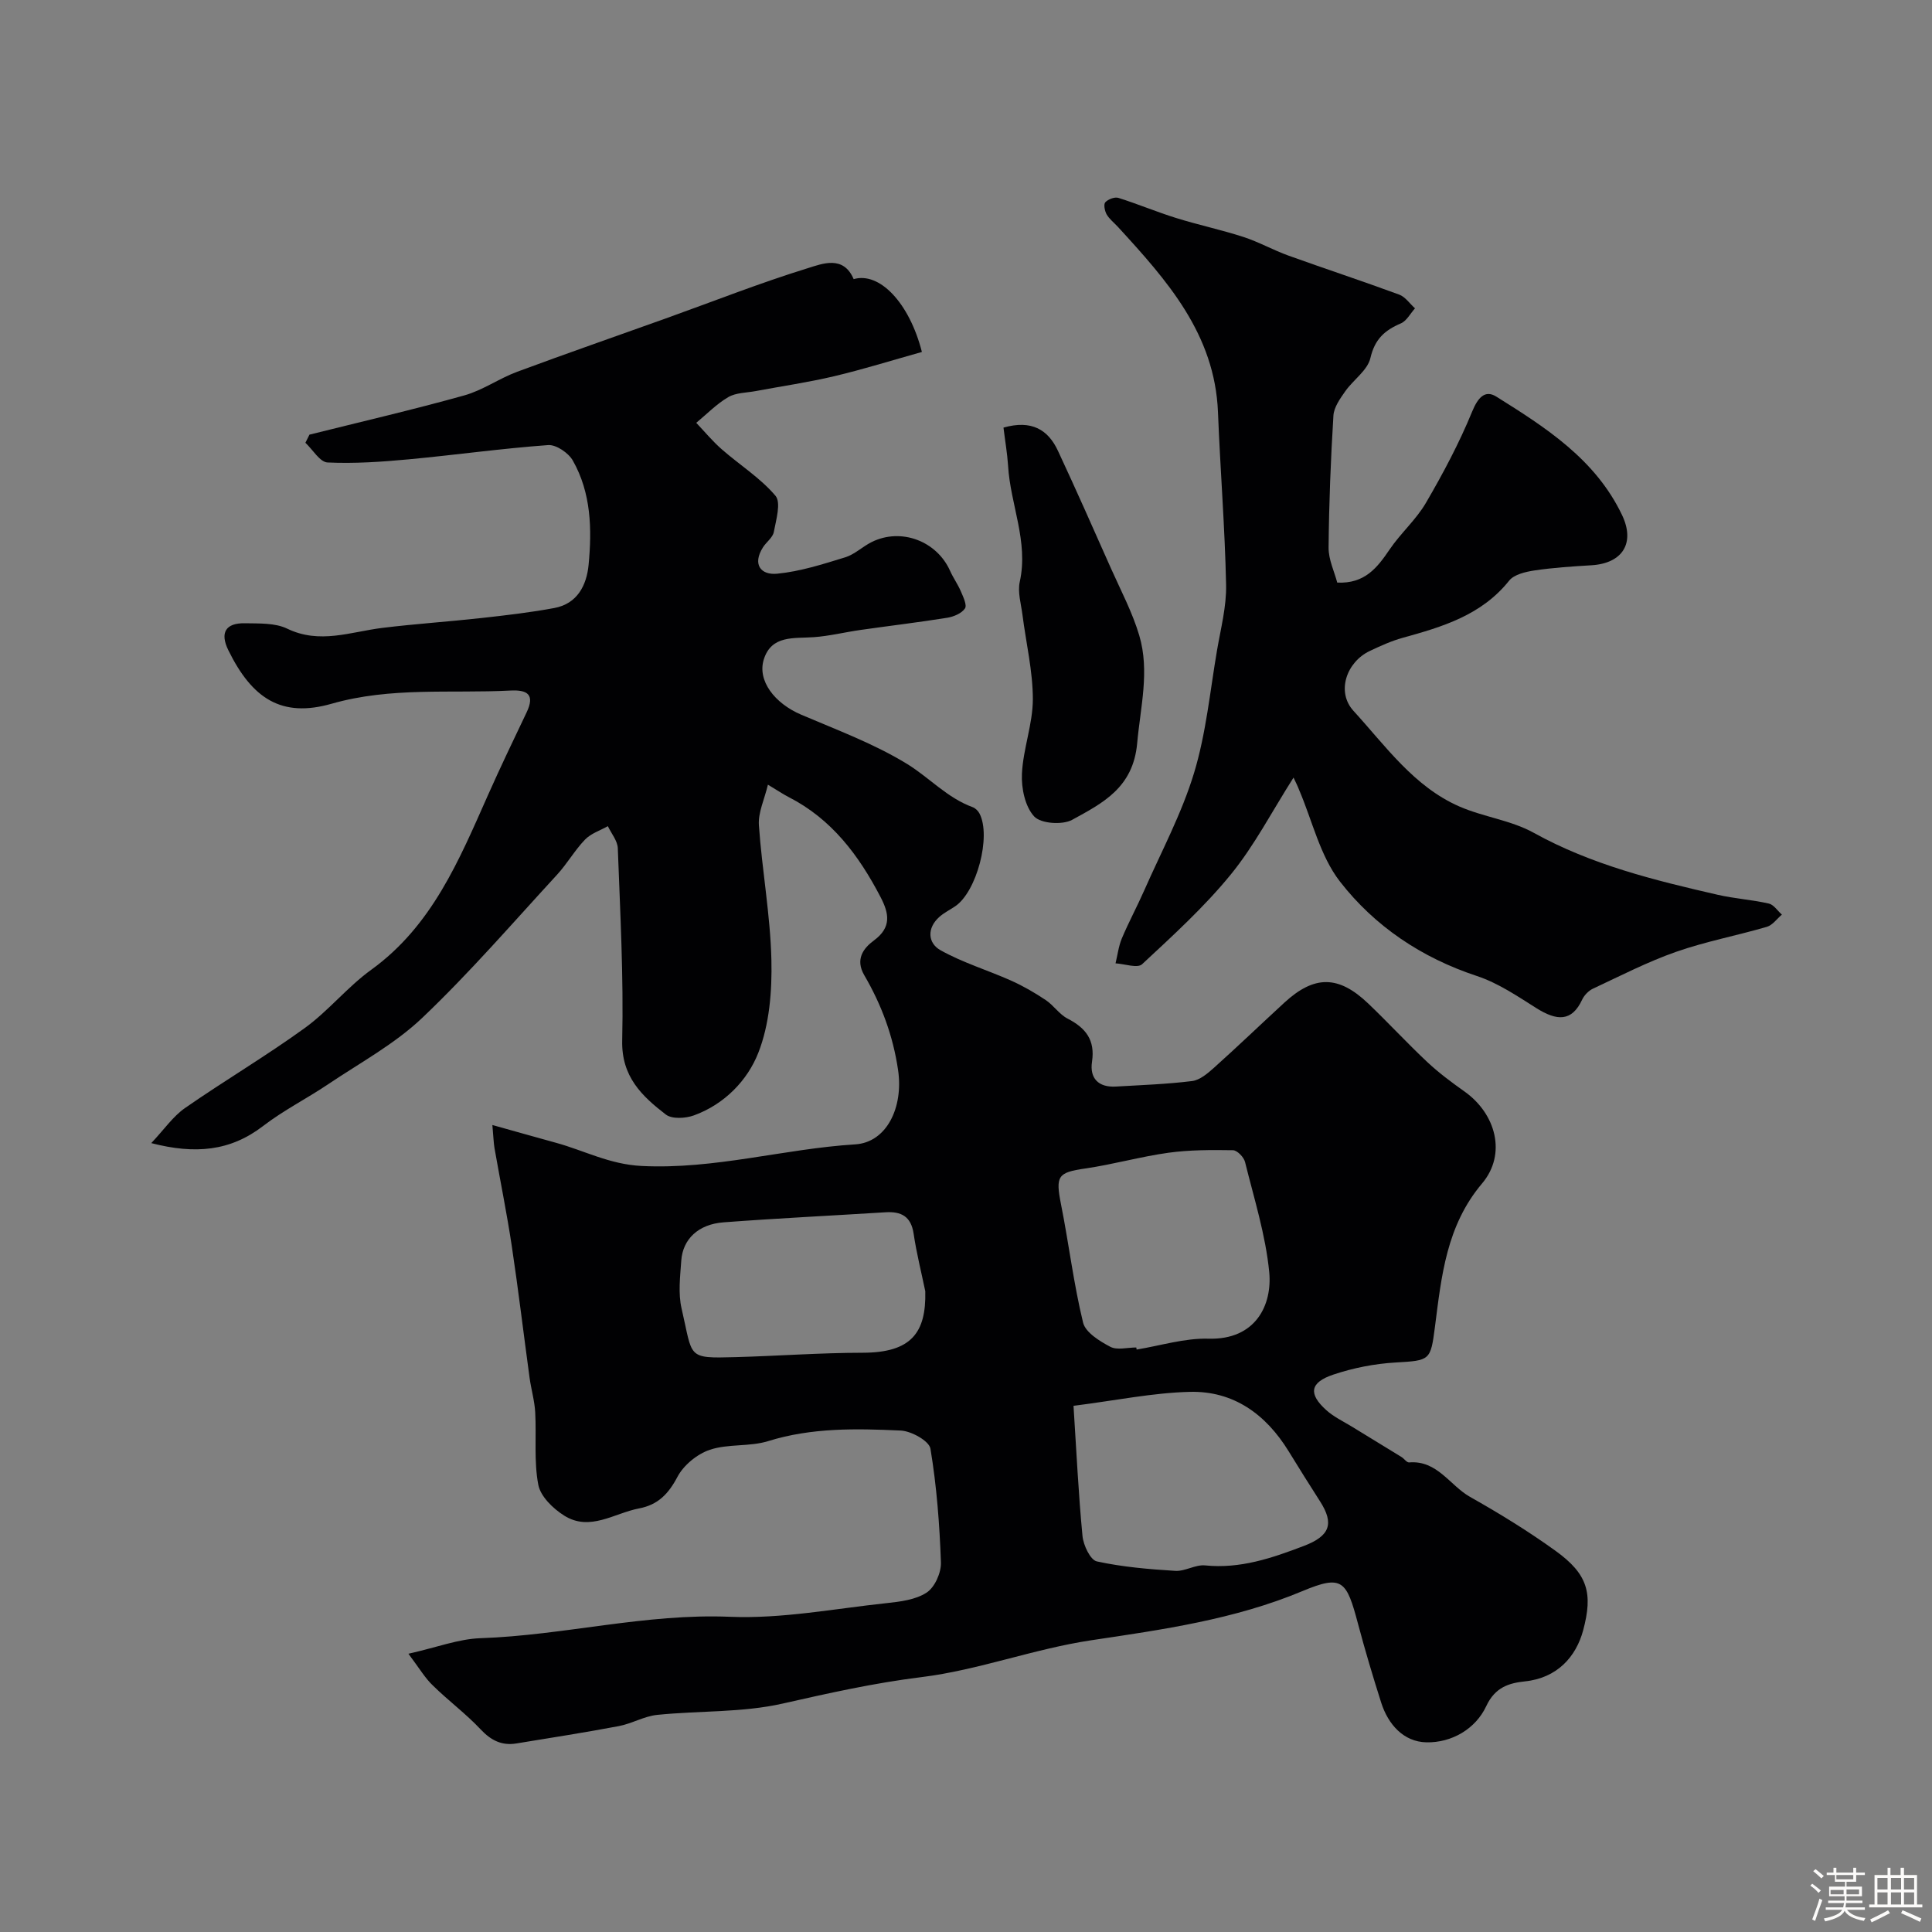
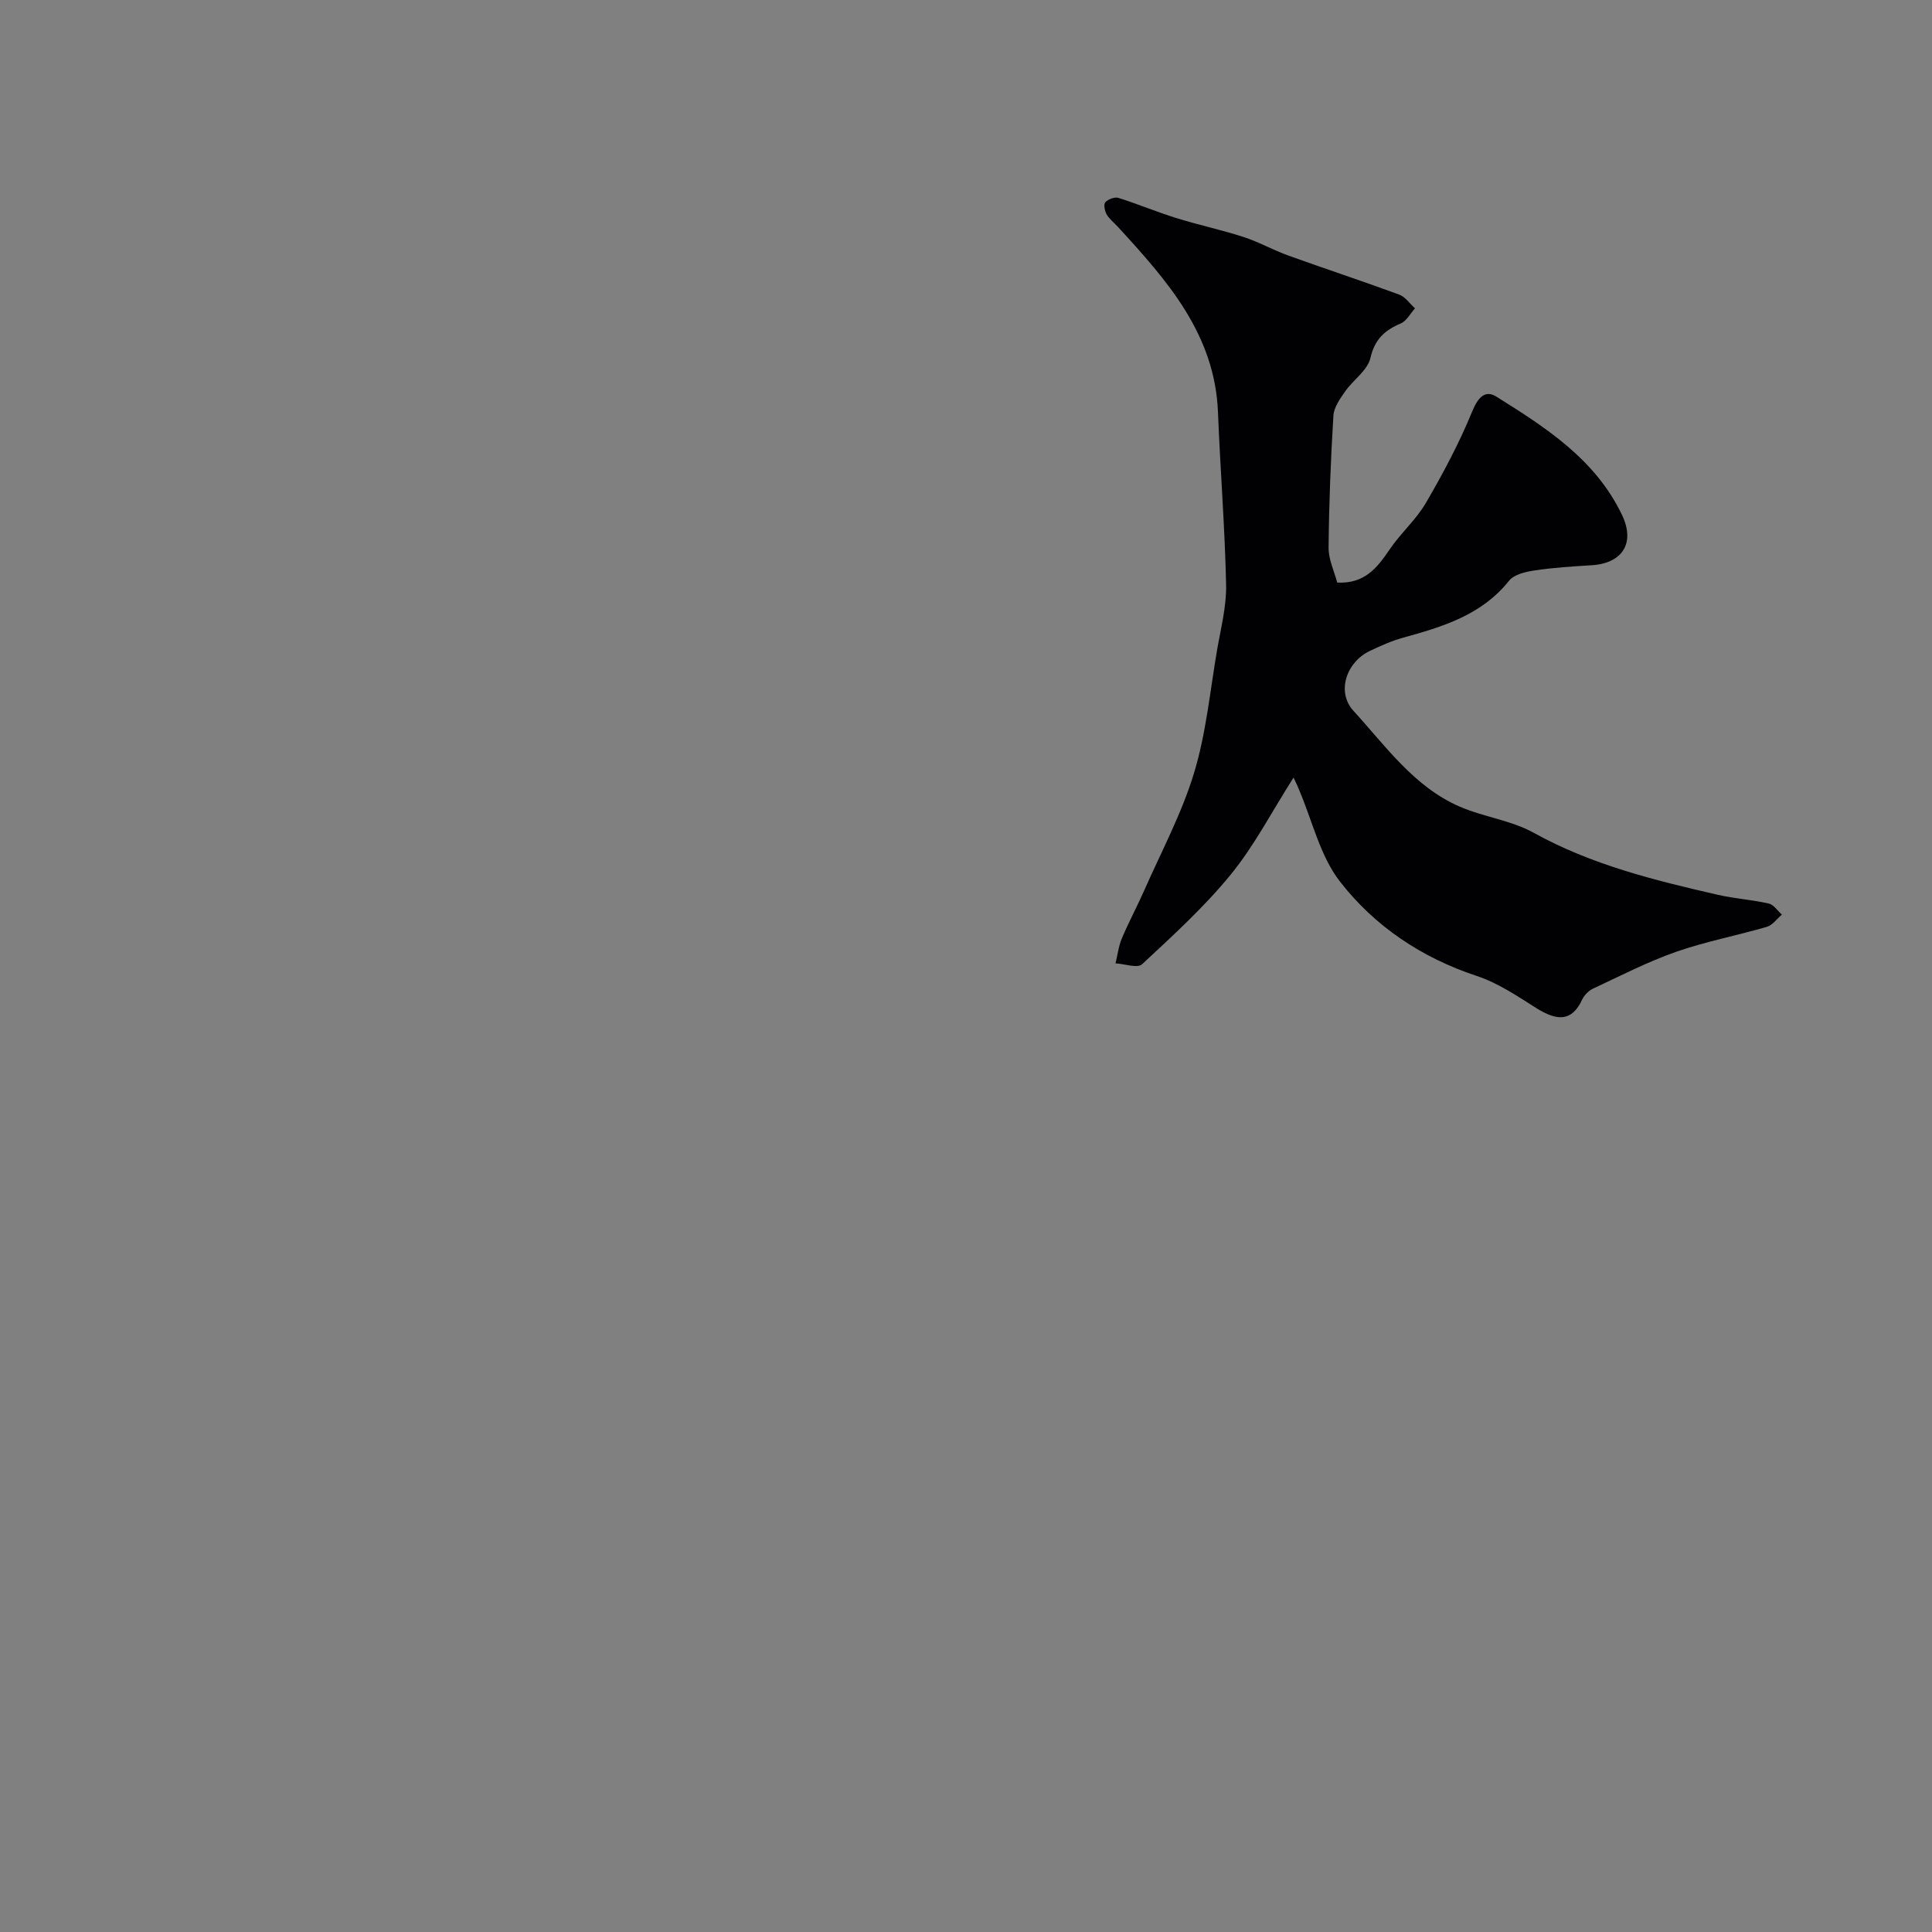
<svg xmlns="http://www.w3.org/2000/svg" enable-background="new 0 0 400 400" viewBox="0 0 400 400">
  <rect x="0" y="0" width="400" height="400" fill="#808080" stroke="none" />
-   <path d="m374.8 390.4.4-.4c.7.5 1.3 1 1.8 1.4l-.5.5c-.5-.6-1.1-1.1-1.7-1.5zm1 7.3-.6-.3c.5-1.4 1.1-2.8 1.5-4.3.2.1.4.2.6.3-.5 1.3-1 2.8-1.5 4.3zm-.4-10.3.5-.4c.4.3 1 .8 1.7 1.4l-.5.5c-.5-.5-1.1-1-1.7-1.5zm2.5.3h1.7v-1h.6v1h3.5v-1h.6v1h1.8v.5h-1.8v1.4h-2v1h3.2v2h-3.2v.9h3.3v.5h-3.4c0 .3-.1.6-.1.9h4v.5h-3.7c.7.9 1.9 1.5 3.8 1.7-.1.2-.2.4-.3.6-2.1-.4-3.5-1.1-4-2.1-.4 1-1.8 1.7-4 2.2-.1-.2-.2-.4-.3-.6 2.1-.4 3.4-1 3.8-1.8h-3.4v-.5h3.6c.1-.3.1-.6.2-.9h-3.3v-.5h3.4c0-.3 0-.6 0-.9h-3.2v-2h3.3v-1h-2.1v-1.4h-1.7v-.5zm1.1 3.5v1h2.7c0-.3 0-.4 0-.4 0-.1 0-.2 0-.2 0-.1 0-.2 0-.3h-2.7zm1.2-3v.9h3.5v-.9zm4.7 3h-2.6v.6.4h2.6z" fill="#fcfbfa" />
-   <path d="m393.6 386.7h.6v1.5h2.7v6.1h1.1v.6h-11v-.6h1.1v-6.1h2.7v-1.5h.6v1.5h2.1v-1.5zm-2.7 8.8.4.6c-1.2.6-2.5 1.3-3.8 1.9-.1-.2-.2-.4-.3-.6 1.2-.6 2.5-1.2 3.7-1.9zm-2.2-6.7v2.4h2.1v-2.4zm0 3v2.5h2.1v-2.5zm2.8-3v2.4h2.1v-2.4zm0 3v2.5h2.1v-2.5zm6 6.1c-1.4-.7-2.7-1.3-3.9-1.8l.3-.6c1.5.6 2.7 1.2 3.9 1.7zm-1.2-9.1h-2.1v2.4h2.1zm-2.1 3v2.5h2.1v-2.5z" fill="#fcfbfa" />
  <g fill="#010103">
-     <path d="m84.56 342.39c5.89-1.32 10.39-3.07 14.93-3.22 17.29-.59 34.16-5.16 51.66-4.43 10.72.44 21.56-1.67 32.33-2.82 2.88-.31 6.08-.69 8.38-2.2 1.68-1.1 3.03-4.13 2.95-6.25-.28-7.87-.88-15.77-2.17-23.53-.27-1.61-3.96-3.66-6.15-3.76-9.2-.42-18.41-.63-27.46 2.19-3.83 1.19-8.26.52-12.06 1.79-2.63.88-5.44 3.19-6.72 5.62-1.86 3.53-4.04 5.78-7.93 6.52-5.16.98-10.18 4.84-15.51 1.49-2.29-1.44-4.9-3.96-5.36-6.38-.93-4.86-.37-9.98-.64-14.99-.13-2.41-.84-4.78-1.17-7.19-1.24-9.08-2.32-18.18-3.68-27.24-1.02-6.77-2.39-13.49-3.57-20.23-.19-1.08-.21-2.18-.45-4.84 4.91 1.37 9.01 2.54 13.13 3.67 5.89 1.61 11.08 4.47 17.75 4.81 15.11.76 29.45-3.55 44.24-4.47 6.52-.41 10.01-7.65 8.88-15.37-1.04-7.12-3.45-13.56-7-19.65-1.91-3.28-.21-5.58 2.01-7.21 3.69-2.72 3.11-5.61 1.36-8.97-4.48-8.61-10.1-16.14-19-20.69-1.15-.59-2.22-1.32-4.32-2.58-.72 3.04-2.05 5.77-1.87 8.39.65 9.32 2.37 18.58 2.59 27.89.15 6.43-.4 13.35-2.71 19.23-2.25 5.74-7.03 10.67-13.33 12.96-1.74.63-4.54.8-5.82-.18-4.95-3.81-9.21-7.85-9.03-15.33.3-13.25-.42-26.53-.91-39.8-.06-1.55-1.34-3.05-2.06-4.57-1.6.9-3.51 1.51-4.73 2.78-2.14 2.22-3.7 5-5.79 7.27-9.19 9.99-18.09 20.3-27.91 29.64-5.7 5.42-12.88 9.3-19.48 13.74-4.43 2.98-9.26 5.41-13.47 8.65-6.81 5.23-14.08 5.88-23.15 3.54 2.7-2.87 4.51-5.54 6.98-7.26 8.16-5.67 16.75-10.74 24.79-16.56 4.92-3.56 8.84-8.51 13.77-12.07 12.6-9.11 18.19-22.7 24.16-36.14 2.56-5.76 5.29-11.45 8.01-17.15 1.79-3.75.1-4.7-3.37-4.52-12.34.64-24.68-.79-37 2.73-10.35 2.96-16.46-1.04-21.39-11.09-1.76-3.59-.59-5.66 3.46-5.57 2.93.06 6.21-.1 8.72 1.11 6.75 3.27 13.14.66 19.7-.15 6.84-.84 13.73-1.29 20.58-2.05 5.03-.56 10.08-1.14 15.05-2.07 4.74-.88 6.67-4.7 7.08-8.91.71-7.42.54-14.91-3.26-21.61-.9-1.59-3.45-3.33-5.11-3.21-9.64.7-19.24 2.05-28.87 2.95-5.58.52-11.22.91-16.8.65-1.59-.07-3.06-2.65-4.59-4.08.28-.56.56-1.12.84-1.68 10.69-2.67 21.43-5.16 32.04-8.12 3.81-1.06 7.22-3.51 10.97-4.9 10.2-3.79 20.48-7.35 30.73-11.03 9.79-3.51 19.48-7.34 29.41-10.41 3.01-.93 7.4-2.75 9.52 2.26 5.35-1.56 11.53 4.89 14.13 15.08-6.04 1.69-12.05 3.57-18.15 5.02-5.36 1.27-10.84 2.06-16.27 3.08-1.92.36-4.08.32-5.67 1.25-2.42 1.41-4.44 3.51-6.63 5.32 1.75 1.84 3.38 3.82 5.28 5.48 3.7 3.24 7.99 5.93 11.12 9.62 1.2 1.42.13 4.99-.34 7.5-.21 1.15-1.54 2.07-2.24 3.17-2.25 3.54-.45 5.8 2.93 5.47 4.76-.46 9.46-1.97 14.08-3.39 1.97-.6 3.6-2.23 5.5-3.17 6.07-3.01 13.47-.22 16.23 5.98.65 1.46 1.61 2.78 2.23 4.25.49 1.14 1.31 2.85.84 3.53-.69 1.02-2.33 1.7-3.66 1.92-5.98.96-12 1.67-18 2.53-3.22.46-6.41 1.26-9.64 1.49-4.08.29-8.72-.47-10.33 4.56-1.42 4.44 2.24 9.14 7.71 11.48 7.44 3.18 15.14 6.03 21.98 10.23 4.56 2.81 8.29 7.02 13.55 8.93.56.21 1.13.77 1.41 1.32 2.46 4.73-.6 16.23-5.06 19.21-1.08.73-2.28 1.32-3.25 2.18-2.65 2.35-2.37 5.44.21 6.89 4.61 2.59 9.79 4.14 14.65 6.31 2.5 1.12 4.9 2.51 7.17 4.03 1.63 1.09 2.8 2.95 4.51 3.83 3.76 1.93 5.73 4.43 5.06 8.92-.52 3.44 1.33 5.36 4.94 5.15 5.27-.31 10.55-.49 15.78-1.14 1.6-.2 3.21-1.57 4.52-2.74 4.93-4.42 9.71-9.01 14.58-13.49 6.22-5.72 11.22-5.7 17.39.2 4.15 3.96 8.04 8.19 12.22 12.11 2.38 2.23 5.03 4.2 7.7 6.09 6.53 4.64 8.74 12.98 3.63 19.03-7.41 8.77-8.41 19.21-9.76 29.69-.9 6.97-1 6.97-8.14 7.38-4.34.25-8.76 1.12-12.88 2.5-4.9 1.64-5.22 4-1.46 7.38 1.55 1.39 3.52 2.32 5.32 3.42 3.41 2.1 6.83 4.17 10.24 6.27.55.34 1.08 1.16 1.57 1.12 5.83-.49 8.42 4.76 12.61 7.13 6.07 3.42 12.04 7.09 17.69 11.16 6.72 4.84 7.79 8.81 5.73 16.49-1.47 5.45-5.36 9.85-12.04 10.55-3.22.34-6.17 1.16-8.01 5.11-2.21 4.74-7.16 7.62-12.4 7.51-4.7-.1-7.92-3.67-9.37-8.25-1.71-5.38-3.33-10.8-4.78-16.26-2.39-8.99-3.22-10.27-11.54-6.79-14.07 5.88-28.93 7.96-43.64 10.16-12.01 1.8-23.39 6.18-35.21 7.64-9.79 1.21-19.17 3.31-28.71 5.47-8.42 1.91-17.35 1.46-26.03 2.35-2.69.28-5.22 1.81-7.91 2.32-7.04 1.33-14.13 2.43-21.2 3.59-3.02.5-5.26-.61-7.41-2.9-3.04-3.24-6.66-5.92-9.84-9.04-1.63-1.52-2.78-3.51-5.12-6.63zm137.7-51.33c.61 9.47 1.02 18.24 1.86 26.96.18 1.9 1.62 4.95 2.96 5.25 5.31 1.16 10.79 1.62 16.24 1.96 2.03.13 4.18-1.33 6.18-1.13 7.27.74 13.83-1.51 20.42-4.02 5.41-2.06 6.37-4.59 3.37-9.26-2.2-3.43-4.36-6.88-6.49-10.35-4.71-7.66-11.42-12.54-20.49-12.3-7.62.19-15.22 1.77-24.05 2.89zm12.99-12.08c.03.14.05.29.08.43 4.96-.81 9.95-2.39 14.89-2.25 9.79.27 13.21-7.02 12.56-13.79-.75-7.69-3.14-15.24-5.01-22.8-.25-1-1.63-2.42-2.5-2.43-4.44-.07-8.94-.08-13.33.52-5.78.8-11.45 2.42-17.23 3.26-5.72.83-6.21 1.52-5.03 7.47 1.62 8.13 2.6 16.4 4.56 24.44.5 2.04 3.42 3.84 5.62 5 1.41.76 3.56.15 5.39.15zm-43.68-11.64c-.82-3.96-1.82-7.9-2.41-11.9-.53-3.59-2.55-4.66-5.85-4.45-11.17.7-22.34 1.24-33.5 2.08-5.21.39-8.45 3.46-8.76 7.93-.23 3.31-.67 6.79.07 9.94 2.37 10.18.94 10.32 11.13 10.04 8.79-.24 17.58-.9 26.38-.91 9.98-.02 13.15-4.08 12.94-12.73z" />
    <path d="m267.81 160.99c-4.49 7.06-8.11 14.09-13 20.08-5.48 6.72-11.98 12.63-18.35 18.56-.95.89-3.62-.07-5.5-.18.42-1.72.63-3.54 1.3-5.15 1.42-3.38 3.17-6.61 4.65-9.97 3.55-8.05 7.76-15.91 10.3-24.28 2.49-8.19 3.31-16.9 4.76-25.4.77-4.51 1.98-9.07 1.88-13.58-.25-11.91-1.21-23.8-1.68-35.71-.64-16.23-10.59-27.34-20.72-38.39-.79-.86-1.76-1.6-2.33-2.58-.4-.71-.67-2.09-.28-2.51.58-.63 1.94-1.15 2.71-.91 4.02 1.26 7.92 2.91 11.94 4.16 4.61 1.44 9.36 2.44 13.95 3.93 3.2 1.04 6.18 2.73 9.35 3.87 7.62 2.74 15.31 5.27 22.91 8.07 1.26.47 2.18 1.87 3.26 2.84-.97 1.07-1.73 2.61-2.94 3.12-3.33 1.42-5.39 3.26-6.29 7.16-.59 2.56-3.54 4.51-5.21 6.89-1.07 1.52-2.34 3.3-2.45 5.03-.56 9.1-.92 18.23-1 27.35-.02 2.47 1.2 4.96 1.79 7.23 5.7.27 8.29-3.09 10.84-6.85 2.29-3.38 5.49-6.17 7.53-9.67 3.55-6.09 6.89-12.37 9.56-18.88 1.18-2.87 2.64-4.58 5-3.11 10.28 6.43 20.55 13 26.05 24.55 2.73 5.75.12 9.97-6.33 10.37-3.94.24-7.89.49-11.78 1.07-1.86.28-4.24.82-5.28 2.12-5.72 7.16-13.81 9.56-22.07 11.84-2.34.65-4.59 1.68-6.79 2.72-4.8 2.28-6.98 8.45-3.36 12.4 6.64 7.26 12.5 15.68 21.93 19.8 4.98 2.17 10.69 2.84 15.38 5.44 11.96 6.63 24.96 9.82 38.07 12.83 3.49.8 7.11 1.03 10.6 1.82 1.02.23 1.81 1.5 2.71 2.29-1.03.87-1.93 2.18-3.11 2.53-6.23 1.82-12.66 3.03-18.78 5.17-5.91 2.07-11.53 4.97-17.22 7.63-.92.43-1.82 1.37-2.25 2.29-2.14 4.59-5.22 4.42-9.49 1.73-3.94-2.49-7.94-5.2-12.3-6.64-11.45-3.78-21.15-10.29-28.35-19.56-4.13-5.32-5.72-12.61-8.47-19.01-.27-.73-.63-1.43-1.14-2.51z" />
-     <path d="m207.76 88.53c5.83-1.65 9.24.43 11.28 4.81 3.76 8.06 7.36 16.2 10.97 24.33 2.05 4.6 4.45 9.12 5.87 13.92 2.18 7.39.23 14.79-.44 22.29-.83 9.23-7.15 12.39-13.45 15.85-2.02 1.11-6.49.8-7.87-.69-1.89-2.03-2.68-5.84-2.54-8.83.24-5.17 2.25-10.29 2.26-15.43 0-5.83-1.41-11.65-2.15-17.49-.29-2.27-1.03-4.7-.56-6.83 1.85-8.34-1.96-16.02-2.42-24.07-.17-2.57-.62-5.13-.95-7.86z" />
  </g>
</svg>